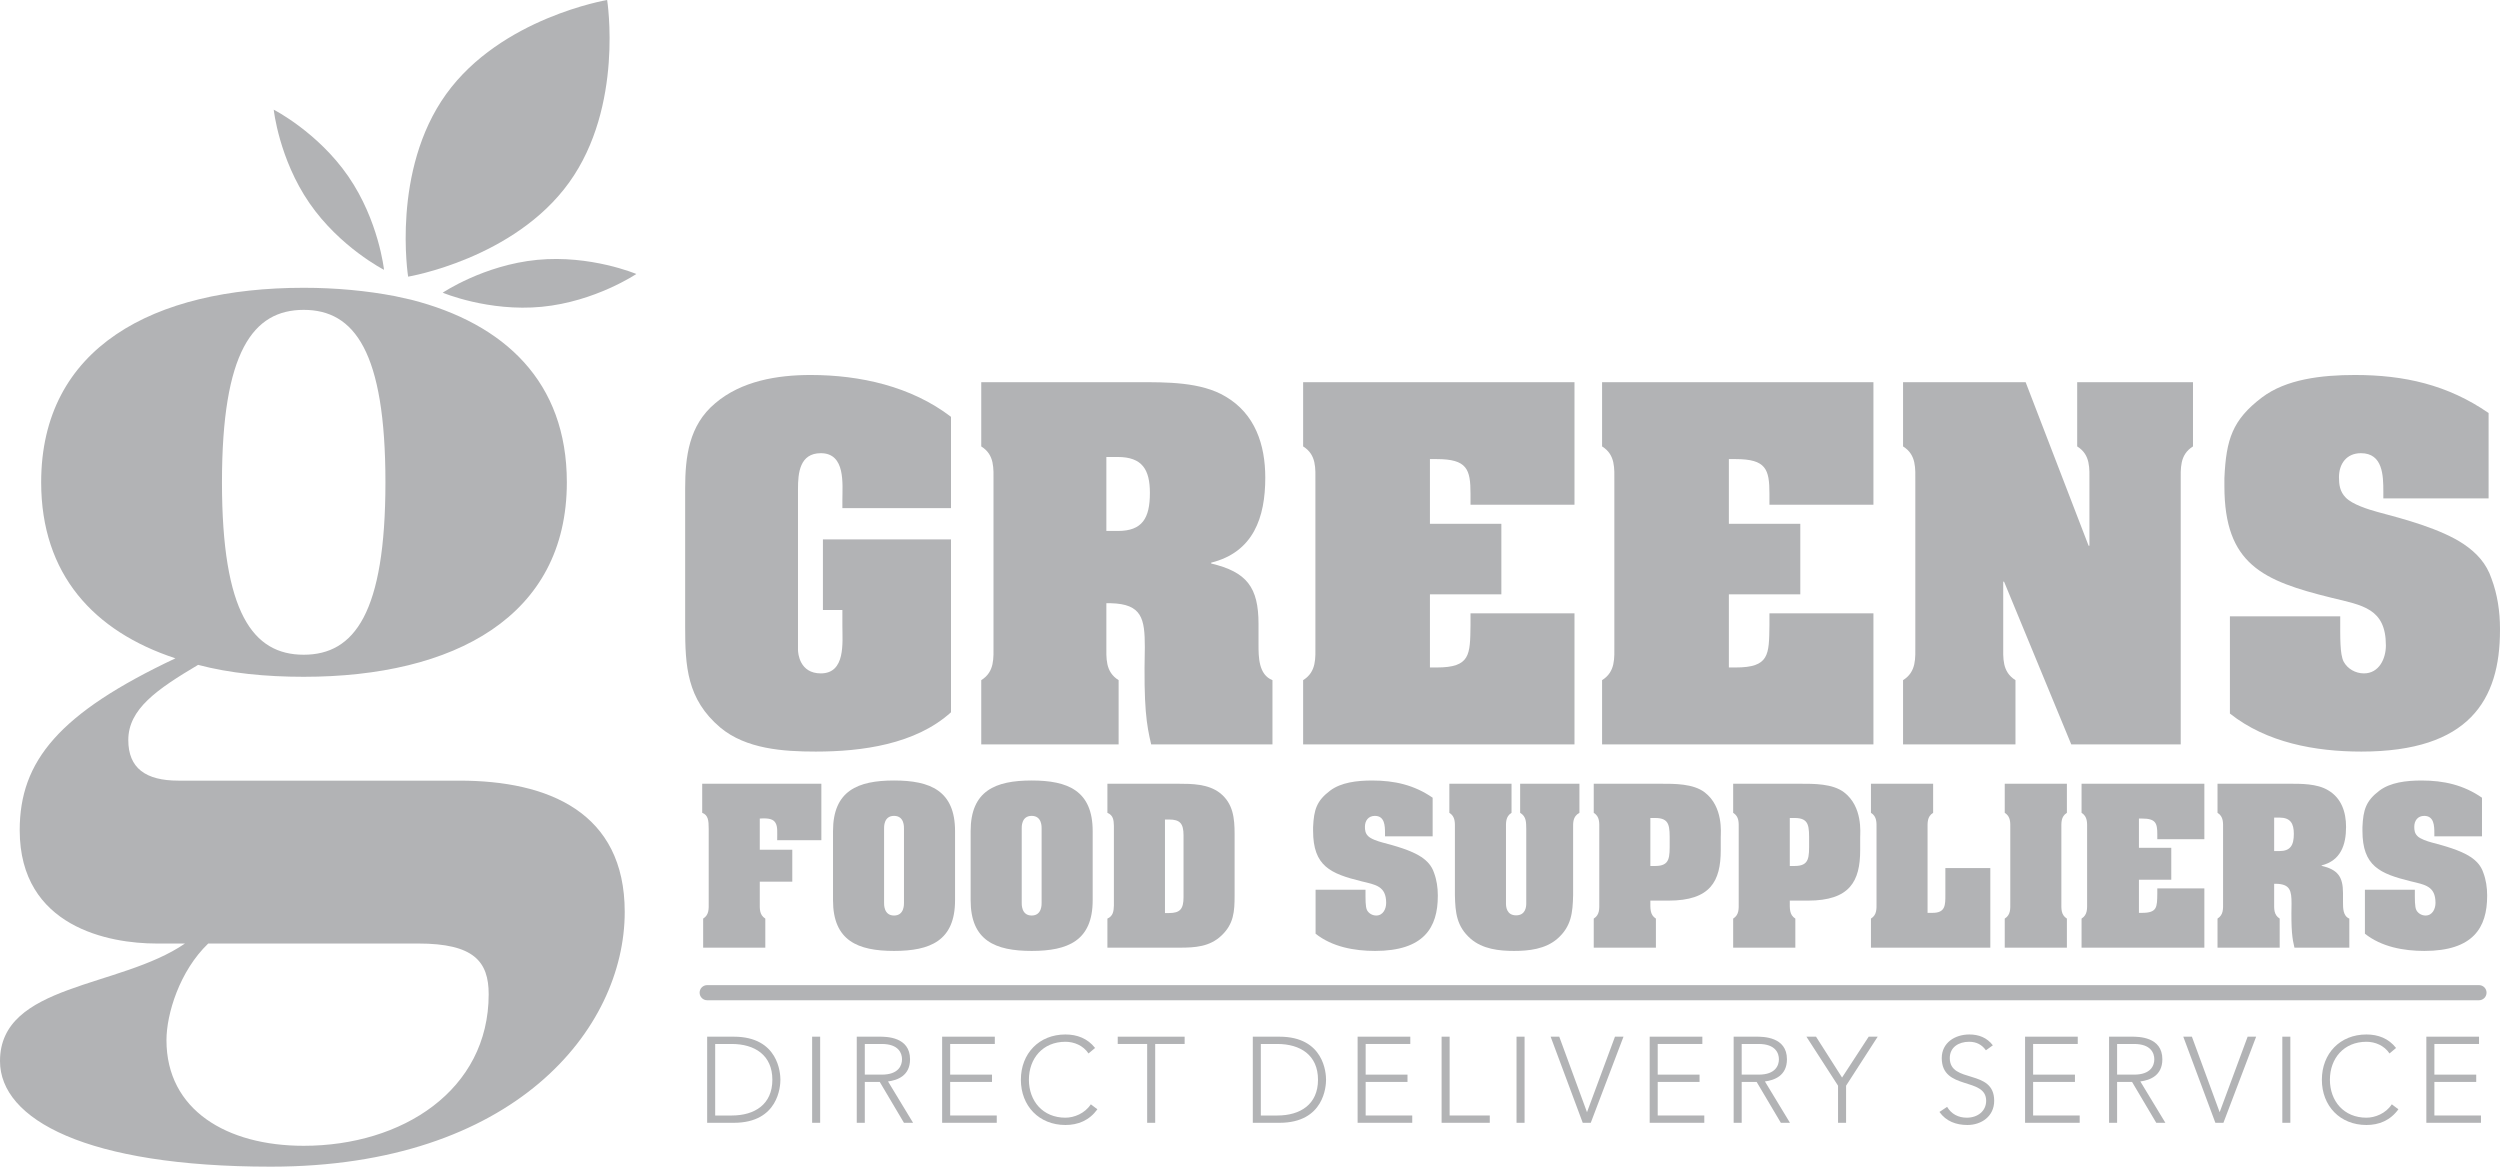
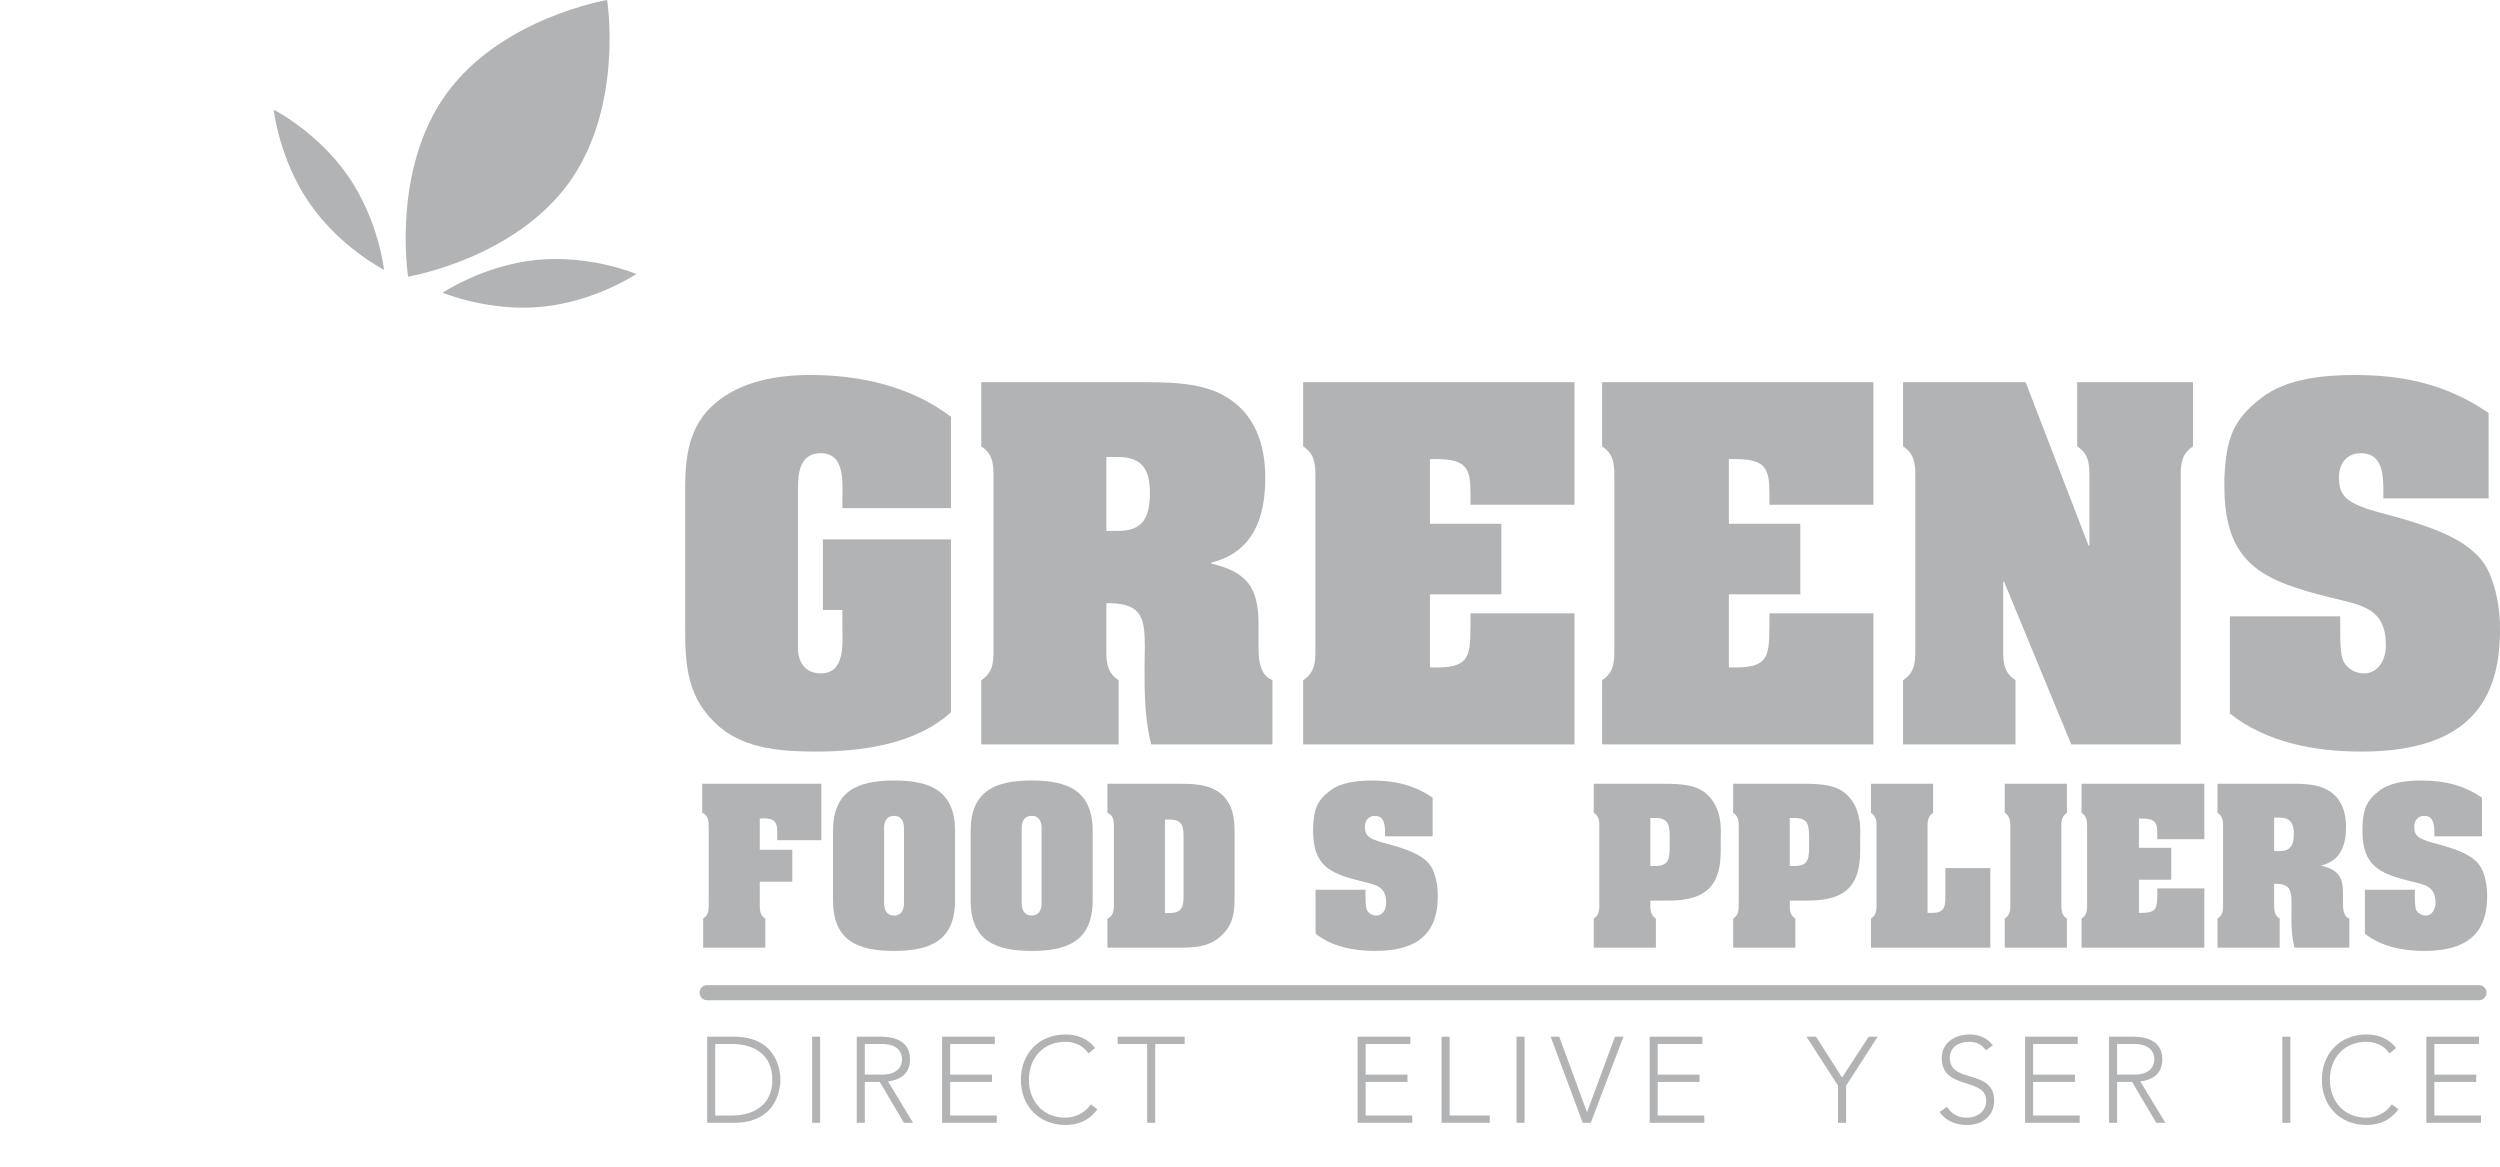
<svg xmlns="http://www.w3.org/2000/svg" version="1.1" x="0" y="0" width="212.599" height="99.213" viewBox="0, 0, 212.599, 99.213">
  <g id="Layer_1" transform="translate(-314.646, -389.764)">
-     <path d="M333.522,430.778 C333.522,441.889 336.16,445.442 340.473,445.442 C344.785,445.442 347.423,441.889 347.423,430.778 C347.423,419.667 344.785,416.115 340.473,416.115 C336.16,416.115 333.522,419.667 333.522,430.778 M356.203,474.313 C356.203,471.521 354.934,470.001 350.215,470.001 L332.353,470.001 C329.919,472.335 328.802,475.987 328.802,478.221 C328.802,484.157 333.927,487.202 340.473,487.202 C348.845,487.202 356.203,482.483 356.203,474.313 M349.605,415.251 C357.573,417.282 362.85,422.254 362.85,430.778 C362.85,442.195 353.259,447.319 340.473,447.319 C337.225,447.319 334.181,447.015 331.492,446.304 C327.992,448.384 325.556,450.059 325.556,452.698 C325.556,455.083 327.026,456.149 329.818,456.149 L353.716,456.149 C361.276,456.149 367.772,458.838 367.772,467.311 C367.772,477.307 358.335,488.977 337.682,488.977 C322.004,488.977 314.646,484.967 314.646,479.996 C314.646,473.401 324.845,473.807 330.376,470.001 L327.94,470.001 C323.983,470.001 316.322,468.632 316.322,460.36 C316.322,454.474 319.669,450.415 329.565,445.747 C322.612,443.464 318.147,438.592 318.147,430.778 C318.147,419.31 327.686,414.237 340.473,414.237 C343.212,414.237 345.852,414.49 348.237,414.948 z" fill="#B2B3B5" />
    <path d="M366.277,389.764 C366.277,389.764 367.715,398.791 363.043,405.286 C358.368,411.784 349.353,413.291 349.353,413.291 C349.353,413.291 347.913,404.266 352.586,397.768 C357.26,391.271 366.277,389.764 366.277,389.764" fill="#B2B3B5" />
    <path d="M368.758,413.063 C368.758,413.063 365.267,415.414 360.72,415.854 C356.172,416.292 352.294,414.654 352.294,414.654 C352.294,414.654 355.785,412.303 360.332,411.862 C364.879,411.424 368.758,413.063 368.758,413.063" fill="#B2B3B5" />
    <path d="M347.304,412.71 C347.304,412.71 343.556,410.8 340.962,407.038 C338.371,403.276 337.923,399.09 337.923,399.09 C337.923,399.09 341.673,401.002 344.265,404.763 C346.855,408.524 347.304,412.71 347.304,412.71" fill="#B2B3B5" />
    <path d="M375.465,484.626 L376.872,484.626 C378.819,484.626 380.327,483.685 380.327,481.585 C380.327,479.484 378.819,478.543 376.872,478.543 L375.465,478.543 z M374.782,477.923 L377.048,477.923 C380.856,477.923 381.011,481.047 381.011,481.585 C381.011,482.122 380.856,485.247 377.048,485.247 L374.782,485.247 z" fill="#B2B3B5" />
    <path d="M383.709,477.922 L384.392,477.922 L384.392,485.246 L383.709,485.246 z" fill="#B2B3B5" />
    <path d="M388.188,481.15 L389.635,481.15 C391.073,481.15 391.353,480.354 391.353,479.846 C391.353,479.338 391.073,478.543 389.635,478.543 L388.188,478.543 z M387.504,477.922 L389.428,477.922 C390.008,477.922 392.036,477.922 392.036,479.846 C392.036,481.243 390.97,481.626 390.163,481.729 L392.294,485.247 L391.518,485.247 L389.46,481.77 L388.188,481.77 L388.188,485.247 L387.504,485.247 z" fill="#B2B3B5" />
    <path d="M394.765,477.922 L399.244,477.922 L399.244,478.543 L395.448,478.543 L395.448,481.15 L399.006,481.15 L399.006,481.771 L395.448,481.771 L395.448,484.625 L399.41,484.625 L399.41,485.246 L394.765,485.246 z" fill="#B2B3B5" />
    <path d="M407.968,484.098 C407.276,485.049 406.323,485.433 405.248,485.433 C403.013,485.433 401.461,483.819 401.461,481.584 C401.461,479.35 403.013,477.735 405.248,477.735 C406.241,477.735 407.131,478.067 407.772,478.883 L407.213,479.35 C406.758,478.666 405.983,478.356 405.248,478.356 C403.334,478.356 402.144,479.762 402.144,481.584 C402.144,483.405 403.334,484.812 405.248,484.812 C405.983,484.812 406.893,484.46 407.41,483.674 z" fill="#B2B3B5" />
    <path d="M412.2,478.543 L409.697,478.543 L409.697,477.923 L415.387,477.923 L415.387,478.543 L412.883,478.543 L412.883,485.247 L412.2,485.247 z" fill="#B2B3B5" />
-     <path d="M421.867,484.626 L423.273,484.626 C425.219,484.626 426.729,483.685 426.729,481.585 C426.729,479.484 425.219,478.543 423.273,478.543 L421.867,478.543 z M421.184,477.923 L423.45,477.923 C427.257,477.923 427.413,481.047 427.413,481.585 C427.413,482.122 427.257,485.247 423.45,485.247 L421.184,485.247 z" fill="#B2B3B5" />
    <path d="M430.097,477.922 L434.577,477.922 L434.577,478.543 L430.781,478.543 L430.781,481.15 L434.339,481.15 L434.339,481.771 L430.781,481.771 L430.781,484.625 L434.743,484.625 L434.743,485.246 L430.097,485.246 z" fill="#B2B3B5" />
    <path d="M437.239,477.922 L437.922,477.922 L437.922,484.625 L441.336,484.625 L441.336,485.246 L437.239,485.246 z" fill="#B2B3B5" />
    <path d="M443.611,477.922 L444.295,477.922 L444.295,485.246 L443.611,485.246 z" fill="#B2B3B5" />
    <path d="M446.511,477.922 L447.244,477.922 L449.604,484.346 L451.983,477.922 L452.707,477.922 L449.924,485.246 L449.241,485.246 z" fill="#B2B3B5" />
    <path d="M454.934,477.922 L459.413,477.922 L459.413,478.543 L455.617,478.543 L455.617,481.15 L459.175,481.15 L459.175,481.771 L455.617,481.771 L455.617,484.625 L459.579,484.625 L459.579,485.246 L454.934,485.246 z" fill="#B2B3B5" />
-     <path d="M462.759,481.15 L464.207,481.15 C465.645,481.15 465.924,480.354 465.924,479.846 C465.924,479.338 465.645,478.543 464.207,478.543 L462.759,478.543 z M462.075,477.922 L464,477.922 C464.579,477.922 466.607,477.922 466.607,479.846 C466.607,481.243 465.541,481.626 464.734,481.729 L466.865,485.247 L466.089,485.247 L464.03,481.77 L462.759,481.77 L462.759,485.247 L462.075,485.247 z" fill="#B2B3B5" />
    <path d="M470.952,482.09 L468.263,477.922 L469.08,477.922 L471.294,481.398 L473.559,477.922 L474.324,477.922 L471.636,482.09 L471.636,485.246 L470.952,485.246 z" fill="#B2B3B5" />
    <path d="M480.227,483.891 C480.589,484.5 481.178,484.812 481.903,484.812 C482.824,484.812 483.548,484.253 483.548,483.373 C483.548,481.326 479.772,482.526 479.772,479.743 C479.772,478.439 480.889,477.735 482.122,477.735 C482.917,477.735 483.621,478.004 484.117,478.657 L483.527,479.08 C483.186,478.605 482.731,478.356 482.099,478.356 C481.22,478.356 480.455,478.812 480.455,479.743 C480.455,481.946 484.231,480.622 484.231,483.373 C484.231,484.698 483.145,485.433 481.956,485.433 C480.993,485.433 480.144,485.121 479.575,484.325 z" fill="#B2B3B5" />
    <path d="M486.857,477.922 L491.337,477.922 L491.337,478.543 L487.541,478.543 L487.541,481.15 L491.099,481.15 L491.099,481.771 L487.541,481.771 L487.541,484.625 L491.502,484.625 L491.502,485.246 L486.857,485.246 z" fill="#B2B3B5" />
    <path d="M494.684,481.15 L496.131,481.15 C497.569,481.15 497.848,480.354 497.848,479.846 C497.848,479.338 497.569,478.543 496.131,478.543 L494.684,478.543 z M494,477.922 L495.924,477.922 C496.504,477.922 498.532,477.922 498.532,479.846 C498.532,481.243 497.465,481.626 496.659,481.729 L498.789,485.247 L498.014,485.247 L495.955,481.77 L494.684,481.77 L494.684,485.247 L494,485.247 z" fill="#B2B3B5" />
-     <path d="M500.311,477.922 L501.044,477.922 L503.405,484.346 L505.784,477.922 L506.508,477.922 L503.725,485.246 L503.04,485.246 z" fill="#B2B3B5" />
    <path d="M508.734,477.922 L509.416,477.922 L509.416,485.246 L508.734,485.246 z" fill="#B2B3B5" />
    <path d="M518.605,484.098 C517.912,485.049 516.961,485.433 515.885,485.433 C513.648,485.433 512.097,483.819 512.097,481.584 C512.097,479.35 513.648,477.735 515.885,477.735 C516.877,477.735 517.768,478.067 518.406,478.883 L517.849,479.35 C517.394,478.666 516.62,478.356 515.885,478.356 C513.971,478.356 512.781,479.762 512.781,481.584 C512.781,483.405 513.971,484.812 515.885,484.812 C516.62,484.812 517.528,484.46 518.044,483.674 z" fill="#B2B3B5" />
    <path d="M520.981,477.922 L525.461,477.922 L525.461,478.543 L521.665,478.543 L521.665,481.15 L525.223,481.15 L525.223,481.771 L521.665,481.771 L521.665,484.625 L525.626,484.625 L525.626,485.246 L520.981,485.246 z" fill="#B2B3B5" />
    <path d="M380.737,461.212 C380.737,460.561 380.786,460.073 380.606,459.764 C380.444,459.454 380.087,459.31 379.257,459.374 L379.257,462.025 L382.022,462.025 L382.022,464.741 L379.257,464.741 L379.257,466.514 C379.257,467.035 379.208,467.556 379.728,467.882 L379.728,470.354 L374.442,470.354 L374.442,467.882 C374.963,467.556 374.914,467.035 374.914,466.514 L374.914,460.253 C374.914,459.521 374.865,459.081 374.361,458.885 L374.361,456.413 L384.494,456.413 L384.494,461.212 z" fill="#B2B3B5" />
    <path d="M389.828,466.53 C389.828,466.629 389.779,467.62 390.674,467.62 C391.569,467.62 391.519,466.629 391.519,466.53 L391.519,460.219 C391.519,460.122 391.569,459.145 390.674,459.145 C389.779,459.145 389.828,460.122 389.828,460.219 z M395.863,466.319 C395.863,469.768 393.748,470.63 390.674,470.63 C387.599,470.63 385.485,469.768 385.485,466.319 L385.485,460.446 C385.485,456.999 387.599,456.137 390.674,456.137 C393.748,456.137 395.863,456.999 395.863,460.446 z" fill="#B2B3B5" />
    <path d="M401.533,466.53 C401.533,466.629 401.484,467.62 402.379,467.62 C403.273,467.62 403.224,466.629 403.224,466.53 L403.224,460.219 C403.224,460.122 403.273,459.145 402.379,459.145 C401.484,459.145 401.533,460.122 401.533,460.219 z M407.567,466.319 C407.567,469.768 405.453,470.63 402.379,470.63 C399.304,470.63 397.189,469.768 397.189,466.319 L397.189,460.446 C397.189,456.999 399.304,456.137 402.379,456.137 C405.453,456.137 407.567,456.999 407.567,460.446 z" fill="#B2B3B5" />
    <path d="M413.715,467.409 L414.057,467.409 C414.999,467.409 415.293,467.067 415.293,466.059 L415.293,460.805 C415.293,459.796 414.999,459.455 414.057,459.455 L413.715,459.455 z M414.837,456.413 C416.025,456.413 417.391,456.43 418.383,457.194 C419.522,458.089 419.636,459.358 419.636,460.691 L419.636,465.913 C419.636,467.279 419.57,468.336 418.514,469.329 C417.521,470.272 416.284,470.353 414.968,470.353 L408.819,470.353 L408.819,467.882 C409.306,467.669 409.356,467.247 409.371,466.774 L409.371,459.991 C409.356,459.505 409.322,459.096 408.819,458.886 L408.819,456.413 z" fill="#B2B3B5" />
    <path d="M432.427,460.626 C432.427,460.009 432.411,459.146 431.566,459.146 C431.013,459.146 430.719,459.552 430.719,460.073 C430.719,460.351 430.752,460.626 430.98,460.855 C431.224,461.114 431.841,461.31 432.199,461.407 C433.24,461.683 434.64,462.058 435.518,462.644 C436.023,462.985 436.397,463.392 436.592,463.978 C436.82,464.579 436.917,465.246 436.917,465.897 L436.917,465.962 C436.917,468.646 435.729,470.63 431.581,470.63 C429.809,470.63 427.938,470.288 426.523,469.167 L426.523,465.425 L430.768,465.425 C430.768,466.255 430.752,466.872 430.898,467.165 C431.045,467.441 431.354,467.62 431.679,467.62 C432.265,467.62 432.525,467.052 432.525,466.547 C432.525,465.116 431.63,465.002 430.426,464.71 C427.791,464.058 426.311,463.425 426.311,460.415 L426.311,460.105 C426.376,458.609 426.619,457.861 427.759,456.999 C428.686,456.3 430.035,456.138 431.337,456.138 C433.224,456.138 434.9,456.511 436.478,457.601 L436.478,460.887 L432.427,460.887 z" fill="#B2B3B5" />
-     <path d="M443.918,456.413 L448.96,456.413 L448.96,458.886 C448.375,459.211 448.423,459.731 448.423,460.253 L448.423,465.896 C448.39,467.377 448.276,468.548 447.089,469.589 C446.064,470.483 444.649,470.63 443.397,470.63 C442.144,470.63 440.729,470.483 439.704,469.589 C438.518,468.548 438.403,467.377 438.371,465.896 L438.371,460.253 C438.371,459.731 438.419,459.211 437.898,458.886 L437.898,456.413 L443.186,456.413 L443.186,458.886 C442.665,459.211 442.714,459.731 442.714,460.253 L442.714,466.612 C442.714,466.889 442.778,467.604 443.575,467.604 C444.373,467.604 444.438,466.889 444.438,466.612 L444.438,460.253 C444.422,459.731 444.47,459.211 443.918,458.886 z" fill="#B2B3B5" />
    <path d="M454.992,463.407 L455.398,463.407 C456.683,463.407 456.635,462.676 456.635,461.374 C456.635,460.057 456.683,459.325 455.398,459.325 L454.992,459.325 z M450.648,460.253 C450.648,459.731 450.698,459.211 450.177,458.886 L450.177,456.413 L455.854,456.413 C457.042,456.413 458.636,456.397 459.612,457.145 C461.206,458.365 460.978,460.594 460.978,460.952 L460.978,462.057 C460.978,464.71 460.099,466.352 456.538,466.352 L454.992,466.352 C454.992,467.036 454.943,467.555 455.464,467.882 L455.464,470.353 L450.177,470.353 L450.177,467.882 C450.698,467.555 450.648,467.036 450.648,466.514 z" fill="#B2B3B5" />
    <path d="M466.849,463.407 L467.255,463.407 C468.54,463.407 468.492,462.676 468.492,461.374 C468.492,460.057 468.54,459.325 467.255,459.325 L466.849,459.325 z M462.505,460.253 C462.505,459.731 462.554,459.211 462.034,458.886 L462.034,456.413 L467.71,456.413 C468.899,456.413 470.493,456.397 471.468,457.145 C473.063,458.365 472.835,460.594 472.835,460.952 L472.835,462.057 C472.835,464.71 471.956,466.352 468.394,466.352 L466.849,466.352 C466.849,467.036 466.8,467.555 467.321,467.882 L467.321,470.353 L462.034,470.353 L462.034,467.882 C462.554,467.555 462.505,467.036 462.505,466.514 z" fill="#B2B3B5" />
    <path d="M473.751,470.353 L473.751,467.881 C474.272,467.555 474.224,467.036 474.224,466.514 L474.224,460.252 C474.224,459.731 474.272,459.21 473.751,458.885 L473.751,456.413 L479.039,456.413 L479.039,458.885 C478.519,459.21 478.565,459.731 478.565,460.252 L478.565,467.393 L478.989,467.393 C480.096,467.393 480.079,466.725 480.079,465.847 L480.079,463.586 L483.902,463.586 L483.902,470.353 z" fill="#B2B3B5" />
    <path d="M485.6,460.253 C485.6,459.732 485.649,459.211 485.128,458.886 L485.128,456.413 L490.414,456.413 L490.414,458.886 C489.895,459.211 489.944,459.732 489.944,460.253 L489.944,466.515 C489.944,467.036 489.895,467.556 490.414,467.882 L490.414,470.354 L485.128,470.354 L485.128,467.882 C485.649,467.556 485.6,467.036 485.6,466.515 z" fill="#B2B3B5" />
    <path d="M502.104,465.311 L502.104,470.353 L491.661,470.353 L491.661,467.881 C492.18,467.555 492.133,467.036 492.133,466.514 L492.133,460.252 C492.133,459.731 492.18,459.21 491.661,458.885 L491.661,456.413 L502.104,456.413 L502.104,461.13 L498.102,461.13 L498.102,460.707 C498.102,459.764 497.971,459.373 496.801,459.373 L496.54,459.373 L496.54,461.862 L499.29,461.862 L499.29,464.579 L496.54,464.579 L496.54,467.393 L496.801,467.393 C498.102,467.393 498.084,466.905 498.102,465.766 L498.102,465.311 z" fill="#B2B3B5" />
    <path d="M508.039,462.139 L508.477,462.139 C509.422,462.139 509.713,461.651 509.713,460.674 C509.713,459.78 509.422,459.291 508.477,459.291 L508.039,459.291 z M508.039,466.514 C508.039,467.035 507.99,467.555 508.51,467.881 L508.51,470.353 L503.223,470.353 L503.223,467.881 C503.744,467.555 503.695,467.035 503.695,466.514 L503.695,460.252 C503.695,459.731 503.744,459.21 503.223,458.885 L503.223,456.412 L509.258,456.412 C510.332,456.412 511.682,456.397 512.625,456.966 C513.764,457.633 514.154,458.821 514.154,460.088 C514.154,461.618 513.697,462.952 512.072,463.358 L512.072,463.391 C513.439,463.716 513.894,464.302 513.894,465.717 L513.894,466.514 C513.894,466.986 513.894,467.668 514.432,467.881 L514.432,470.353 L509.764,470.353 C509.584,469.588 509.469,468.938 509.518,466.612 C509.518,465.506 509.404,464.952 508.217,464.92 L508.039,464.92 z" fill="#B2B3B5" />
    <path d="M521.662,460.626 C521.662,460.009 521.646,459.146 520.801,459.146 C520.248,459.146 519.955,459.552 519.955,460.073 C519.955,460.351 519.986,460.626 520.215,460.855 C520.459,461.114 521.076,461.31 521.433,461.407 C522.475,461.683 523.873,462.058 524.754,462.644 C525.258,462.985 525.633,463.392 525.826,463.978 C526.055,464.579 526.152,465.246 526.152,465.897 L526.152,465.962 C526.152,468.646 524.965,470.63 520.816,470.63 C519.043,470.63 517.172,470.288 515.758,469.167 L515.758,465.425 L520.004,465.425 C520.004,466.255 519.986,466.872 520.135,467.165 C520.281,467.441 520.59,467.62 520.914,467.62 C521.5,467.62 521.76,467.052 521.76,466.547 C521.76,465.116 520.865,465.002 519.662,464.71 C517.025,464.058 515.547,463.425 515.547,460.415 L515.547,460.105 C515.611,458.609 515.855,457.861 516.992,456.999 C517.922,456.3 519.271,456.138 520.572,456.138 C522.461,456.138 524.137,456.511 525.713,457.601 L525.713,460.887 L521.662,460.887 z" fill="#B2B3B5" />
    <path d="M395.519,432.975 L386.282,432.975 L386.282,432.292 C386.282,430.926 386.569,428.303 384.449,428.303 C382.651,428.303 382.507,429.993 382.507,431.322 L382.507,445.016 C382.507,445.339 382.651,447.029 384.449,447.029 C386.569,447.029 386.282,444.405 386.282,443.003 L386.282,441.637 L384.627,441.637 L384.627,435.635 L395.519,435.635 L395.519,450.335 C392.499,453.067 387.935,453.678 384.017,453.678 C381.249,453.678 378.086,453.463 375.894,451.629 C373.054,449.221 372.911,446.418 372.911,443.038 L372.911,431.322 C372.911,428.59 373.234,425.93 375.462,424.061 C377.691,422.157 380.747,421.653 383.585,421.653 C387.79,421.653 392.14,422.623 395.519,425.211 z" fill="#B2B3B5" />
    <path d="M408.731,434.917 L409.702,434.917 C411.786,434.917 412.433,433.838 412.433,431.682 C412.433,429.705 411.786,428.626 409.702,428.626 L408.731,428.626 z M408.731,444.585 C408.731,445.735 408.623,446.886 409.773,447.605 L409.773,453.067 L398.091,453.067 L398.091,447.605 C399.242,446.886 399.133,445.735 399.133,444.585 L399.133,430.747 C399.133,429.597 399.242,428.446 398.091,427.728 L398.091,422.265 L411.426,422.265 C413.798,422.265 416.782,422.229 418.867,423.486 C421.382,424.96 422.245,427.585 422.245,430.388 C422.245,433.767 421.239,436.714 417.644,437.612 L417.644,437.685 C420.664,438.403 421.67,439.696 421.67,442.823 L421.67,444.585 C421.67,445.627 421.67,447.138 422.856,447.605 L422.856,453.067 L412.541,453.067 C412.145,451.378 411.893,449.94 412.002,444.8 C412.002,442.356 411.75,441.135 409.127,441.062 L408.731,441.062 z" fill="#B2B3B5" />
    <path d="M448.54,441.924 L448.54,453.067 L425.464,453.067 L425.464,447.604 C426.614,446.885 426.507,445.735 426.507,444.584 L426.507,430.746 C426.507,429.596 426.614,428.445 425.464,427.727 L425.464,422.264 L448.54,422.264 L448.54,432.687 L439.698,432.687 L439.698,431.752 C439.698,429.668 439.41,428.805 436.822,428.805 L436.247,428.805 L436.247,434.305 L442.321,434.305 L442.321,440.307 L436.247,440.307 L436.247,446.526 L436.822,446.526 C439.698,446.526 439.662,445.447 439.698,442.932 L439.698,441.924 z" fill="#B2B3B5" />
    <path d="M473.962,441.924 L473.962,453.067 L450.886,453.067 L450.886,447.604 C452.036,446.885 451.929,445.735 451.929,444.584 L451.929,430.746 C451.929,429.596 452.036,428.445 450.886,427.727 L450.886,422.264 L473.962,422.264 L473.962,432.687 L465.119,432.687 L465.119,431.752 C465.119,429.668 464.832,428.805 462.244,428.805 L461.669,428.805 L461.669,434.305 L467.743,434.305 L467.743,440.307 L461.669,440.307 L461.669,446.526 L462.244,446.526 C465.119,446.526 465.084,445.447 465.119,442.932 L465.119,441.924 z" fill="#B2B3B5" />
    <path d="M492.26,436.174 L492.33,436.174 L492.33,430.746 C492.33,429.596 492.44,428.445 491.289,427.727 L491.289,422.264 L501.137,422.264 L501.137,427.727 C499.987,428.445 500.094,429.596 500.094,430.746 L500.094,453.067 L490.785,453.067 L485.071,439.229 L484.999,439.229 L484.999,444.584 C484.999,445.735 484.891,446.885 486.041,447.604 L486.041,453.067 L476.481,453.067 L476.481,447.604 C477.63,446.885 477.524,445.735 477.524,444.584 L477.524,430.746 C477.524,429.596 477.63,428.445 476.481,427.727 L476.481,422.264 L486.905,422.264 z" fill="#B2B3B5" />
    <path d="M517.324,431.573 C517.324,430.208 517.289,428.303 515.418,428.303 C514.199,428.303 513.551,429.202 513.551,430.351 C513.551,430.963 513.623,431.573 514.125,432.077 C514.666,432.651 516.031,433.083 516.82,433.298 C519.121,433.91 522.211,434.736 524.152,436.031 C525.267,436.786 526.094,437.684 526.525,438.977 C527.027,440.307 527.244,441.782 527.244,443.219 L527.244,443.362 C527.244,449.294 524.619,453.678 515.457,453.678 C511.537,453.678 507.404,452.924 504.277,450.444 L504.277,442.177 L513.658,442.177 C513.658,444.01 513.623,445.376 513.945,446.022 C514.267,446.634 514.951,447.029 515.672,447.029 C516.965,447.029 517.541,445.77 517.541,444.657 C517.541,441.494 515.562,441.243 512.902,440.594 C507.08,439.157 503.808,437.757 503.808,431.106 L503.808,430.423 C503.955,427.117 504.492,425.464 507.008,423.558 C509.056,422.012 512.041,421.653 514.916,421.653 C519.086,421.653 522.787,422.479 526.275,424.887 L526.275,432.148 L517.324,432.148 z" fill="#B2B3B5" />
    <path d="M374.782,474.825 C374.427,474.825 374.141,474.535 374.141,474.18 C374.141,473.825 374.427,473.539 374.782,473.539 L525.461,473.539 C525.814,473.539 526.101,473.825 526.101,474.18 C526.101,474.535 525.814,474.825 525.461,474.825 z" fill="#B2B3B5" />
  </g>
</svg>